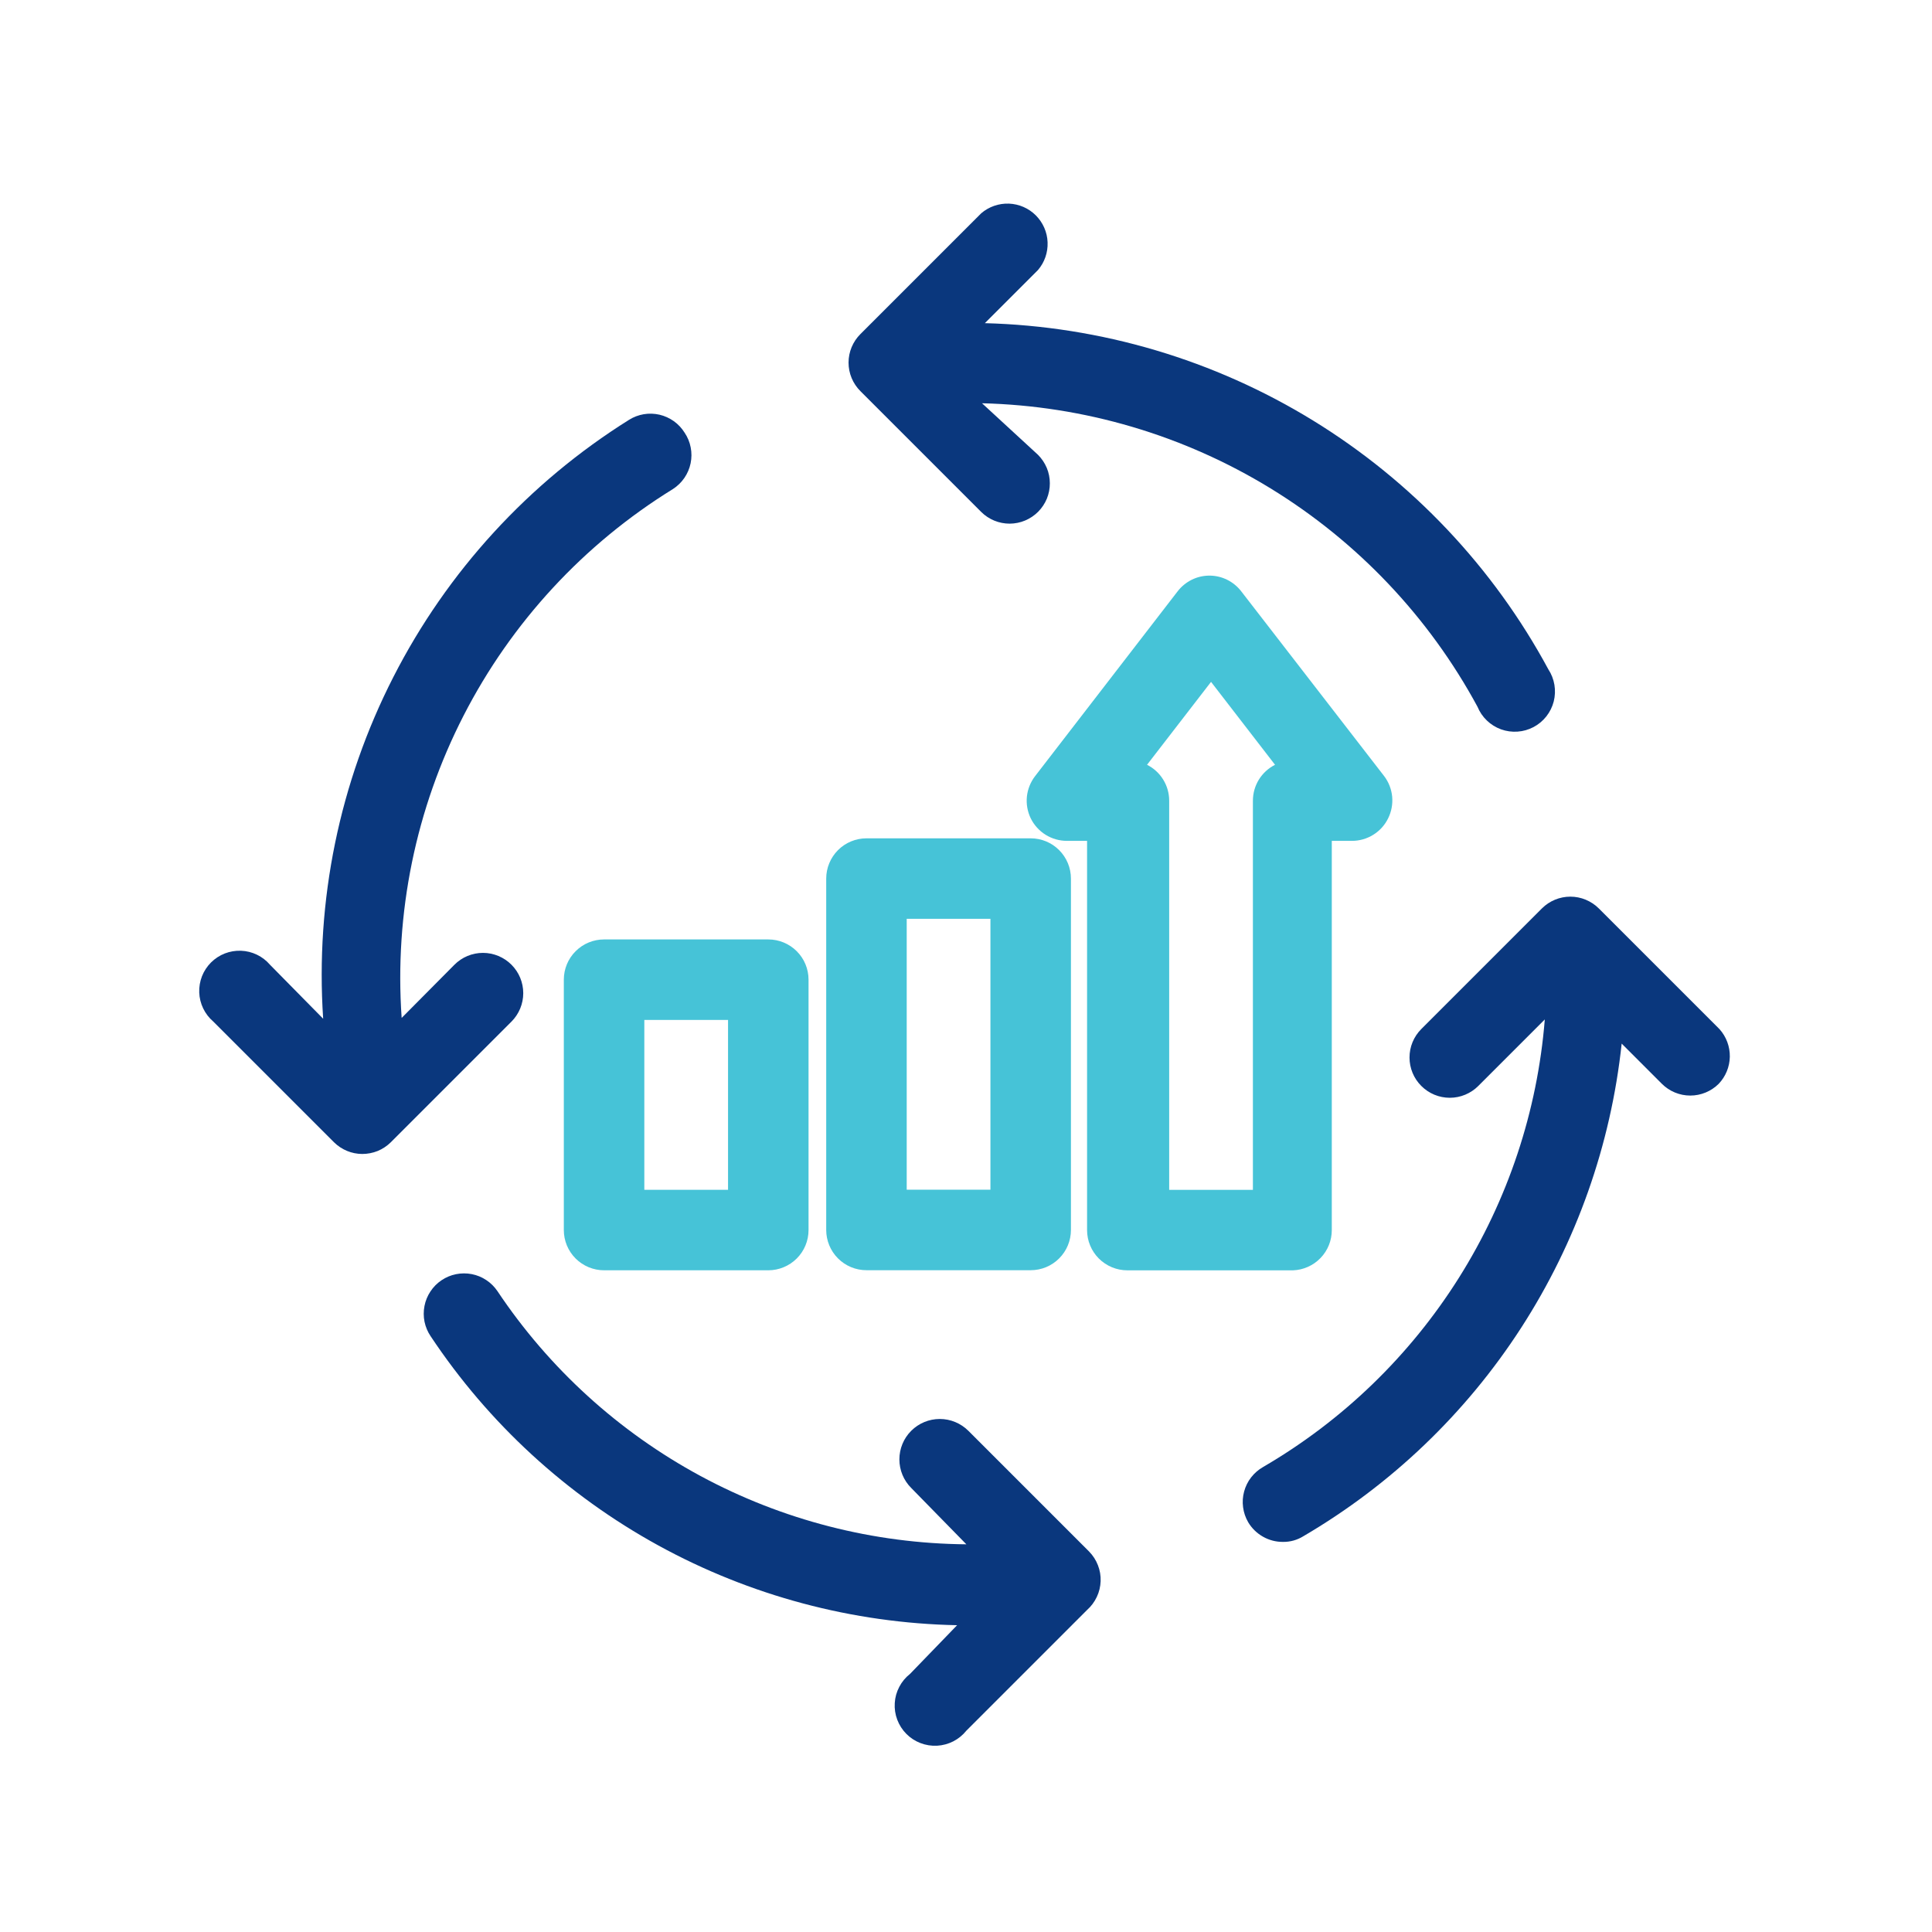
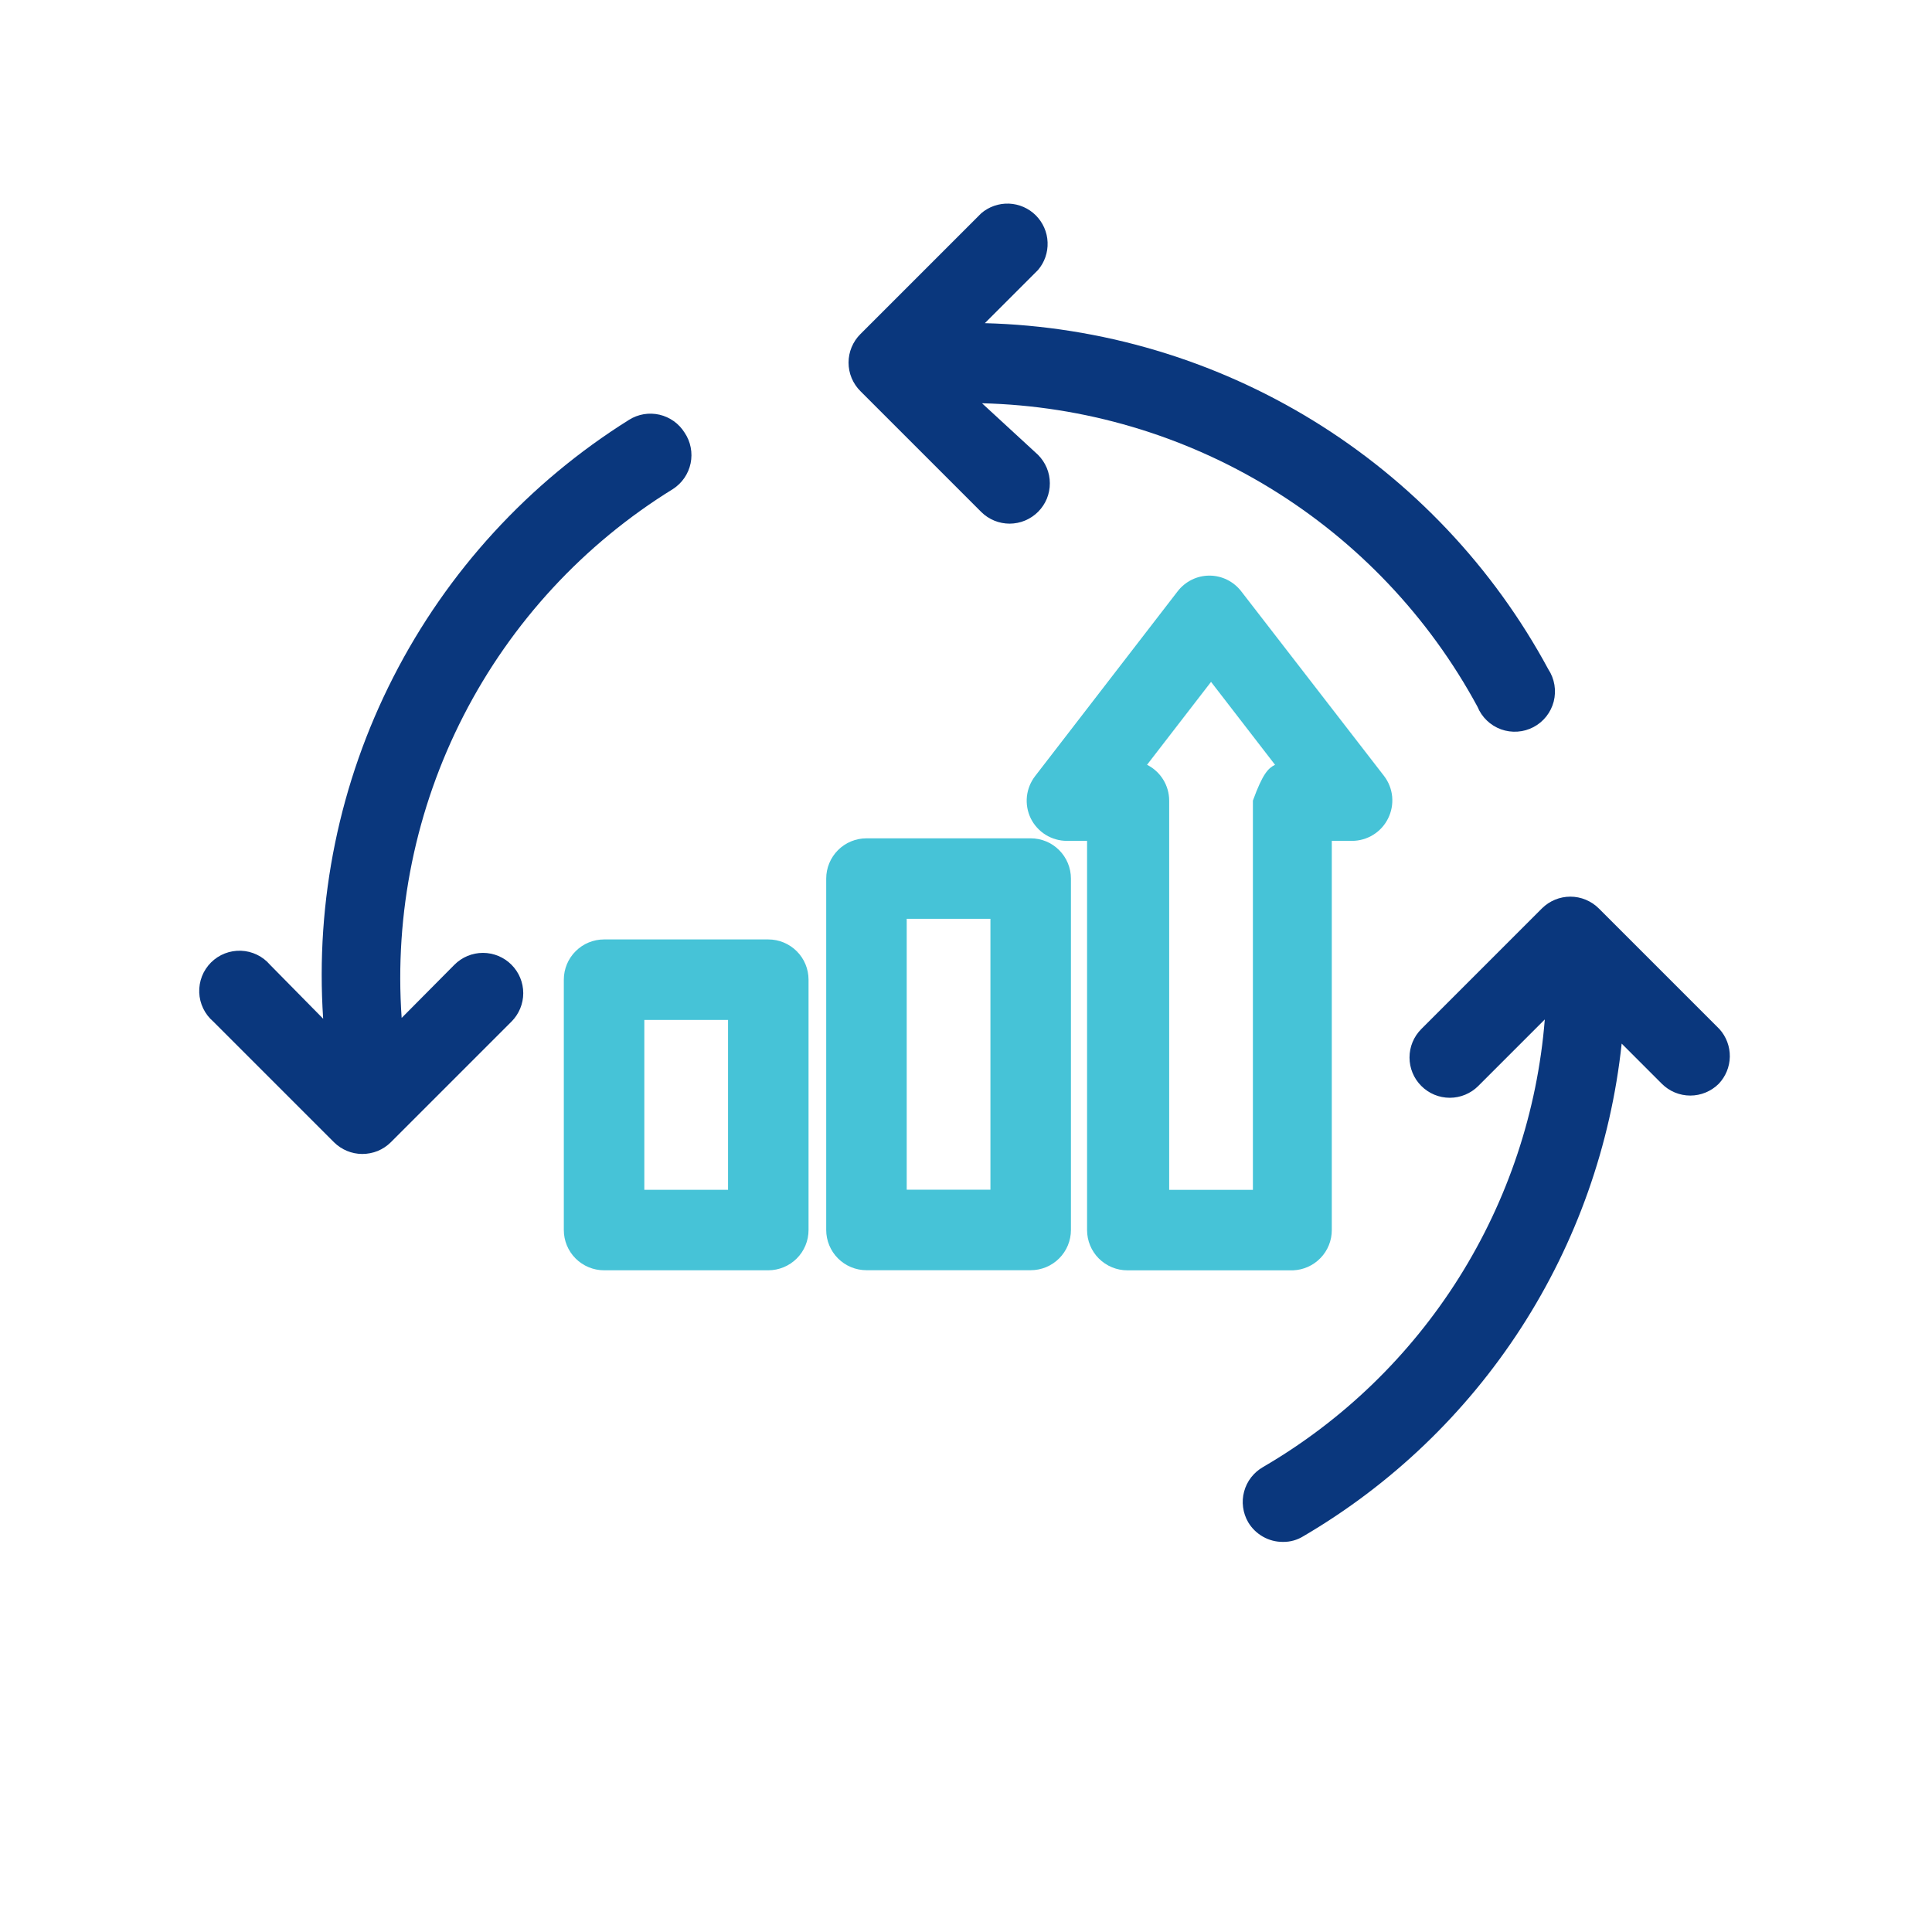
<svg xmlns="http://www.w3.org/2000/svg" width="48" height="48" viewBox="0 0 48 48" fill="none">
  <path d="M19.088 31.56H15.008C14.743 31.56 14.488 31.454 14.301 31.267C14.113 31.079 14.008 30.825 14.008 30.56V24.34C14.008 24.075 14.113 23.82 14.301 23.633C14.488 23.445 14.743 23.34 15.008 23.34H19.088C19.353 23.34 19.607 23.445 19.795 23.633C19.983 23.82 20.088 24.075 20.088 24.34V30.56C20.088 30.825 19.983 31.079 19.795 31.267C19.607 31.454 19.353 31.56 19.088 31.56ZM16.008 29.56H18.088V25.34H16.008V29.56Z" fill="#46C3D7" />
  <path d="M25.607 31.558H21.527C21.262 31.558 21.008 31.453 20.82 31.265C20.633 31.078 20.527 30.823 20.527 30.558V21.828C20.527 21.563 20.633 21.309 20.82 21.121C21.008 20.933 21.262 20.828 21.527 20.828H25.607C25.873 20.828 26.127 20.933 26.314 21.121C26.502 21.309 26.607 21.563 26.607 21.828V30.558C26.607 30.823 26.502 31.078 26.314 31.265C26.127 31.453 25.873 31.558 25.607 31.558ZM22.527 29.558H24.607V22.828H22.527V29.558Z" fill="#46C3D7" />
-   <path d="M32.128 31.561H28.008C27.743 31.561 27.488 31.455 27.301 31.268C27.113 31.08 27.008 30.826 27.008 30.561V20.891H26.508C26.321 20.891 26.137 20.839 25.978 20.74C25.819 20.641 25.691 20.499 25.608 20.331C25.527 20.163 25.494 19.976 25.513 19.79C25.533 19.605 25.604 19.428 25.718 19.281L29.258 14.691C29.351 14.57 29.471 14.472 29.608 14.404C29.745 14.336 29.895 14.301 30.048 14.301C30.201 14.301 30.351 14.336 30.488 14.404C30.625 14.472 30.745 14.57 30.838 14.691L34.388 19.281C34.501 19.429 34.57 19.606 34.588 19.791C34.605 19.977 34.571 20.164 34.488 20.331C34.406 20.499 34.278 20.641 34.118 20.74C33.959 20.839 33.776 20.891 33.588 20.891H33.088V30.561C33.088 30.819 32.989 31.068 32.809 31.254C32.63 31.441 32.386 31.55 32.128 31.561ZM29.048 29.561H31.128V19.891C31.129 19.706 31.18 19.525 31.277 19.368C31.375 19.211 31.513 19.084 31.678 19.001L30.088 16.941L28.498 19.001C28.663 19.084 28.802 19.211 28.899 19.368C28.996 19.525 29.048 19.706 29.048 19.891V29.561Z" fill="#46C3D7" />
+   <path d="M32.128 31.561H28.008C27.743 31.561 27.488 31.455 27.301 31.268C27.113 31.08 27.008 30.826 27.008 30.561V20.891H26.508C26.321 20.891 26.137 20.839 25.978 20.74C25.819 20.641 25.691 20.499 25.608 20.331C25.527 20.163 25.494 19.976 25.513 19.79C25.533 19.605 25.604 19.428 25.718 19.281L29.258 14.691C29.351 14.57 29.471 14.472 29.608 14.404C29.745 14.336 29.895 14.301 30.048 14.301C30.201 14.301 30.351 14.336 30.488 14.404C30.625 14.472 30.745 14.57 30.838 14.691L34.388 19.281C34.501 19.429 34.57 19.606 34.588 19.791C34.605 19.977 34.571 20.164 34.488 20.331C34.406 20.499 34.278 20.641 34.118 20.74C33.959 20.839 33.776 20.891 33.588 20.891H33.088V30.561C33.088 30.819 32.989 31.068 32.809 31.254C32.63 31.441 32.386 31.55 32.128 31.561ZM29.048 29.561H31.128V19.891C31.375 19.211 31.513 19.084 31.678 19.001L30.088 16.941L28.498 19.001C28.663 19.084 28.802 19.211 28.899 19.368C28.996 19.525 29.048 19.706 29.048 19.891V29.561Z" fill="#46C3D7" />
  <path d="M38.468 16.629C37.098 14.09 35.081 11.958 32.623 10.448C30.165 8.938 27.352 8.104 24.468 8.029L25.788 6.709C25.952 6.518 26.037 6.272 26.027 6.02C26.018 5.768 25.913 5.53 25.735 5.351C25.557 5.173 25.319 5.069 25.067 5.059C24.815 5.05 24.569 5.135 24.378 5.299L21.378 8.299C21.284 8.392 21.21 8.503 21.159 8.624C21.108 8.746 21.082 8.877 21.082 9.009C21.082 9.141 21.108 9.272 21.159 9.394C21.21 9.515 21.284 9.626 21.378 9.719L24.378 12.719C24.471 12.812 24.582 12.885 24.703 12.935C24.825 12.985 24.955 13.01 25.086 13.01C25.218 13.009 25.348 12.983 25.469 12.932C25.59 12.881 25.7 12.807 25.793 12.714C25.885 12.621 25.959 12.51 26.009 12.389C26.058 12.267 26.084 12.137 26.083 12.005C26.083 11.874 26.057 11.744 26.006 11.623C25.955 11.502 25.881 11.392 25.788 11.299L24.398 10.019C26.932 10.08 29.405 10.81 31.567 12.134C33.728 13.458 35.502 15.329 36.708 17.559C36.761 17.688 36.84 17.805 36.941 17.901C37.041 17.998 37.161 18.072 37.292 18.12C37.423 18.167 37.563 18.187 37.702 18.177C37.841 18.168 37.977 18.129 38.1 18.064C38.224 17.999 38.332 17.908 38.418 17.799C38.505 17.689 38.567 17.563 38.602 17.428C38.636 17.293 38.642 17.152 38.619 17.014C38.596 16.877 38.545 16.745 38.468 16.629V16.629Z" fill="#0A377D" />
  <path d="M17.009 10.75C16.939 10.638 16.849 10.541 16.741 10.464C16.634 10.388 16.513 10.333 16.385 10.303C16.257 10.274 16.124 10.269 15.994 10.291C15.865 10.313 15.74 10.36 15.629 10.43C13.135 11.991 11.111 14.199 9.773 16.82C8.434 19.44 7.832 22.374 8.029 25.31L6.709 23.97C6.619 23.865 6.509 23.78 6.385 23.72C6.261 23.66 6.126 23.626 5.988 23.621C5.85 23.616 5.713 23.639 5.584 23.689C5.456 23.739 5.34 23.816 5.242 23.913C5.145 24.011 5.068 24.127 5.018 24.255C4.968 24.384 4.945 24.521 4.95 24.659C4.955 24.797 4.989 24.932 5.049 25.056C5.109 25.18 5.194 25.29 5.299 25.38L8.299 28.38C8.485 28.564 8.736 28.669 8.999 28.67C9.13 28.67 9.261 28.645 9.383 28.596C9.505 28.546 9.615 28.472 9.709 28.38L12.709 25.38C12.895 25.192 13 24.939 13 24.675C13 24.41 12.895 24.157 12.709 23.97C12.616 23.876 12.505 23.802 12.383 23.751C12.261 23.7 12.131 23.674 11.999 23.674C11.867 23.674 11.736 23.7 11.614 23.751C11.492 23.802 11.382 23.876 11.289 23.97L9.979 25.29C9.797 22.693 10.329 20.096 11.517 17.78C12.705 15.464 14.504 13.517 16.719 12.15C16.831 12.078 16.927 11.984 17.003 11.874C17.078 11.765 17.131 11.641 17.158 11.511C17.185 11.38 17.186 11.246 17.16 11.115C17.135 10.984 17.083 10.86 17.009 10.75Z" fill="#0A377D" />
  <path d="M42.72 25.568L39.72 22.568C39.532 22.382 39.279 22.277 39.015 22.277C38.751 22.277 38.497 22.382 38.31 22.568L35.31 25.568C35.123 25.756 35.019 26.009 35.019 26.273C35.019 26.537 35.123 26.791 35.31 26.978C35.403 27.072 35.513 27.146 35.635 27.197C35.757 27.248 35.888 27.274 36.02 27.274C36.152 27.274 36.282 27.248 36.404 27.197C36.526 27.146 36.637 27.072 36.73 26.978L38.38 25.328C38.197 27.609 37.464 29.811 36.245 31.748C35.026 33.684 33.357 35.297 31.38 36.448C31.265 36.514 31.165 36.601 31.084 36.705C31.003 36.809 30.944 36.929 30.91 37.056C30.875 37.184 30.866 37.316 30.884 37.447C30.901 37.578 30.944 37.704 31.01 37.818C31.099 37.969 31.227 38.093 31.379 38.179C31.532 38.266 31.704 38.31 31.88 38.308C32.056 38.31 32.23 38.261 32.38 38.168C34.564 36.889 36.418 35.116 37.792 32.99C39.166 30.864 40.021 28.445 40.29 25.928L41.29 26.928C41.477 27.114 41.73 27.219 41.995 27.219C42.259 27.219 42.512 27.114 42.7 26.928C42.874 26.746 42.973 26.504 42.977 26.252C42.98 26 42.889 25.756 42.72 25.568V25.568Z" fill="#0A377D" />
-   <path d="M27.059 38.548L24.059 35.548C23.87 35.36 23.615 35.254 23.349 35.254C23.082 35.254 22.827 35.36 22.639 35.548C22.45 35.736 22.345 35.992 22.345 36.258C22.345 36.524 22.45 36.78 22.639 36.968L24.009 38.368C21.701 38.349 19.433 37.766 17.403 36.67C15.372 35.573 13.64 33.997 12.359 32.078C12.285 31.969 12.191 31.875 12.081 31.803C11.972 31.73 11.849 31.68 11.72 31.655C11.59 31.63 11.458 31.631 11.329 31.657C11.2 31.683 11.078 31.734 10.969 31.808C10.86 31.881 10.766 31.976 10.694 32.086C10.621 32.195 10.571 32.318 10.546 32.447C10.521 32.576 10.521 32.709 10.547 32.838C10.574 32.967 10.625 33.089 10.699 33.198C12.137 35.362 14.078 37.145 16.356 38.396C18.634 39.646 21.181 40.326 23.779 40.378L22.609 41.588C22.498 41.675 22.407 41.785 22.342 41.91C22.276 42.035 22.238 42.172 22.23 42.313C22.221 42.453 22.242 42.594 22.292 42.726C22.342 42.858 22.419 42.978 22.518 43.078C22.617 43.178 22.737 43.256 22.868 43.306C23 43.357 23.14 43.379 23.281 43.372C23.422 43.364 23.559 43.327 23.685 43.263C23.81 43.198 23.921 43.108 24.009 42.998L27.009 39.998C27.11 39.908 27.192 39.798 27.25 39.675C27.308 39.553 27.34 39.419 27.345 39.284C27.35 39.148 27.327 39.013 27.277 38.886C27.228 38.76 27.154 38.645 27.059 38.548V38.548Z" fill="#0A377D" />
</svg>